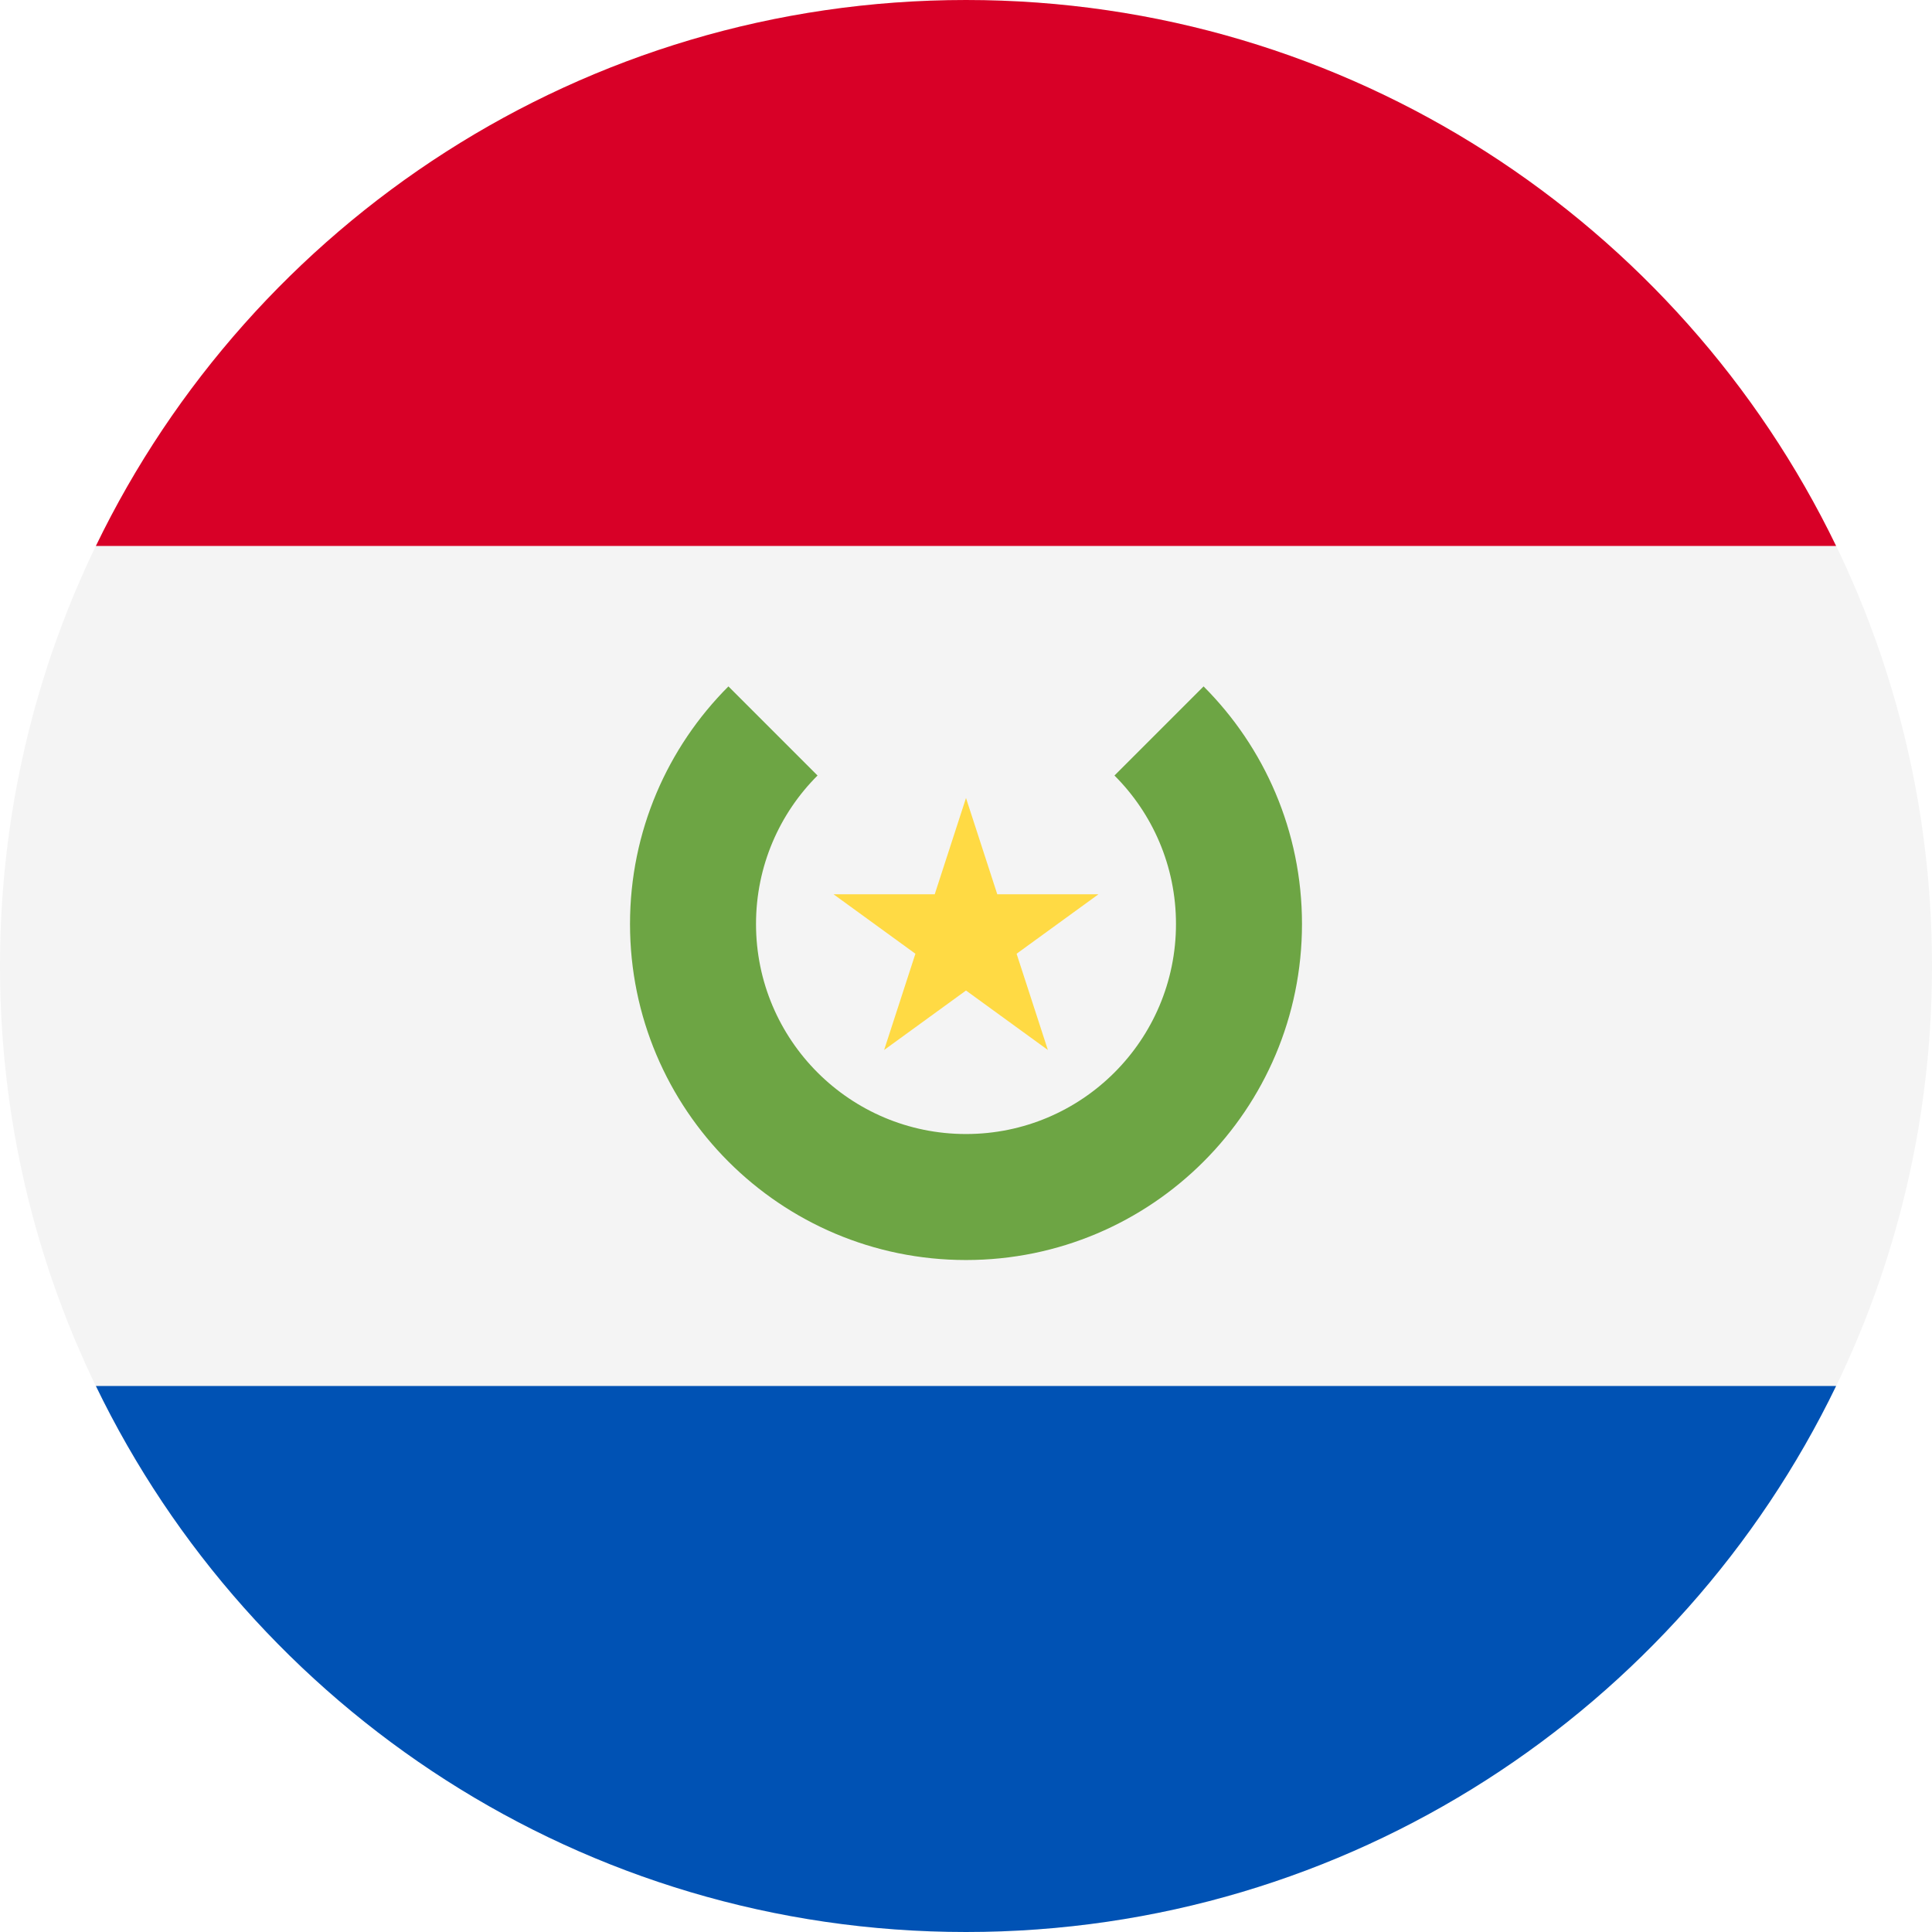
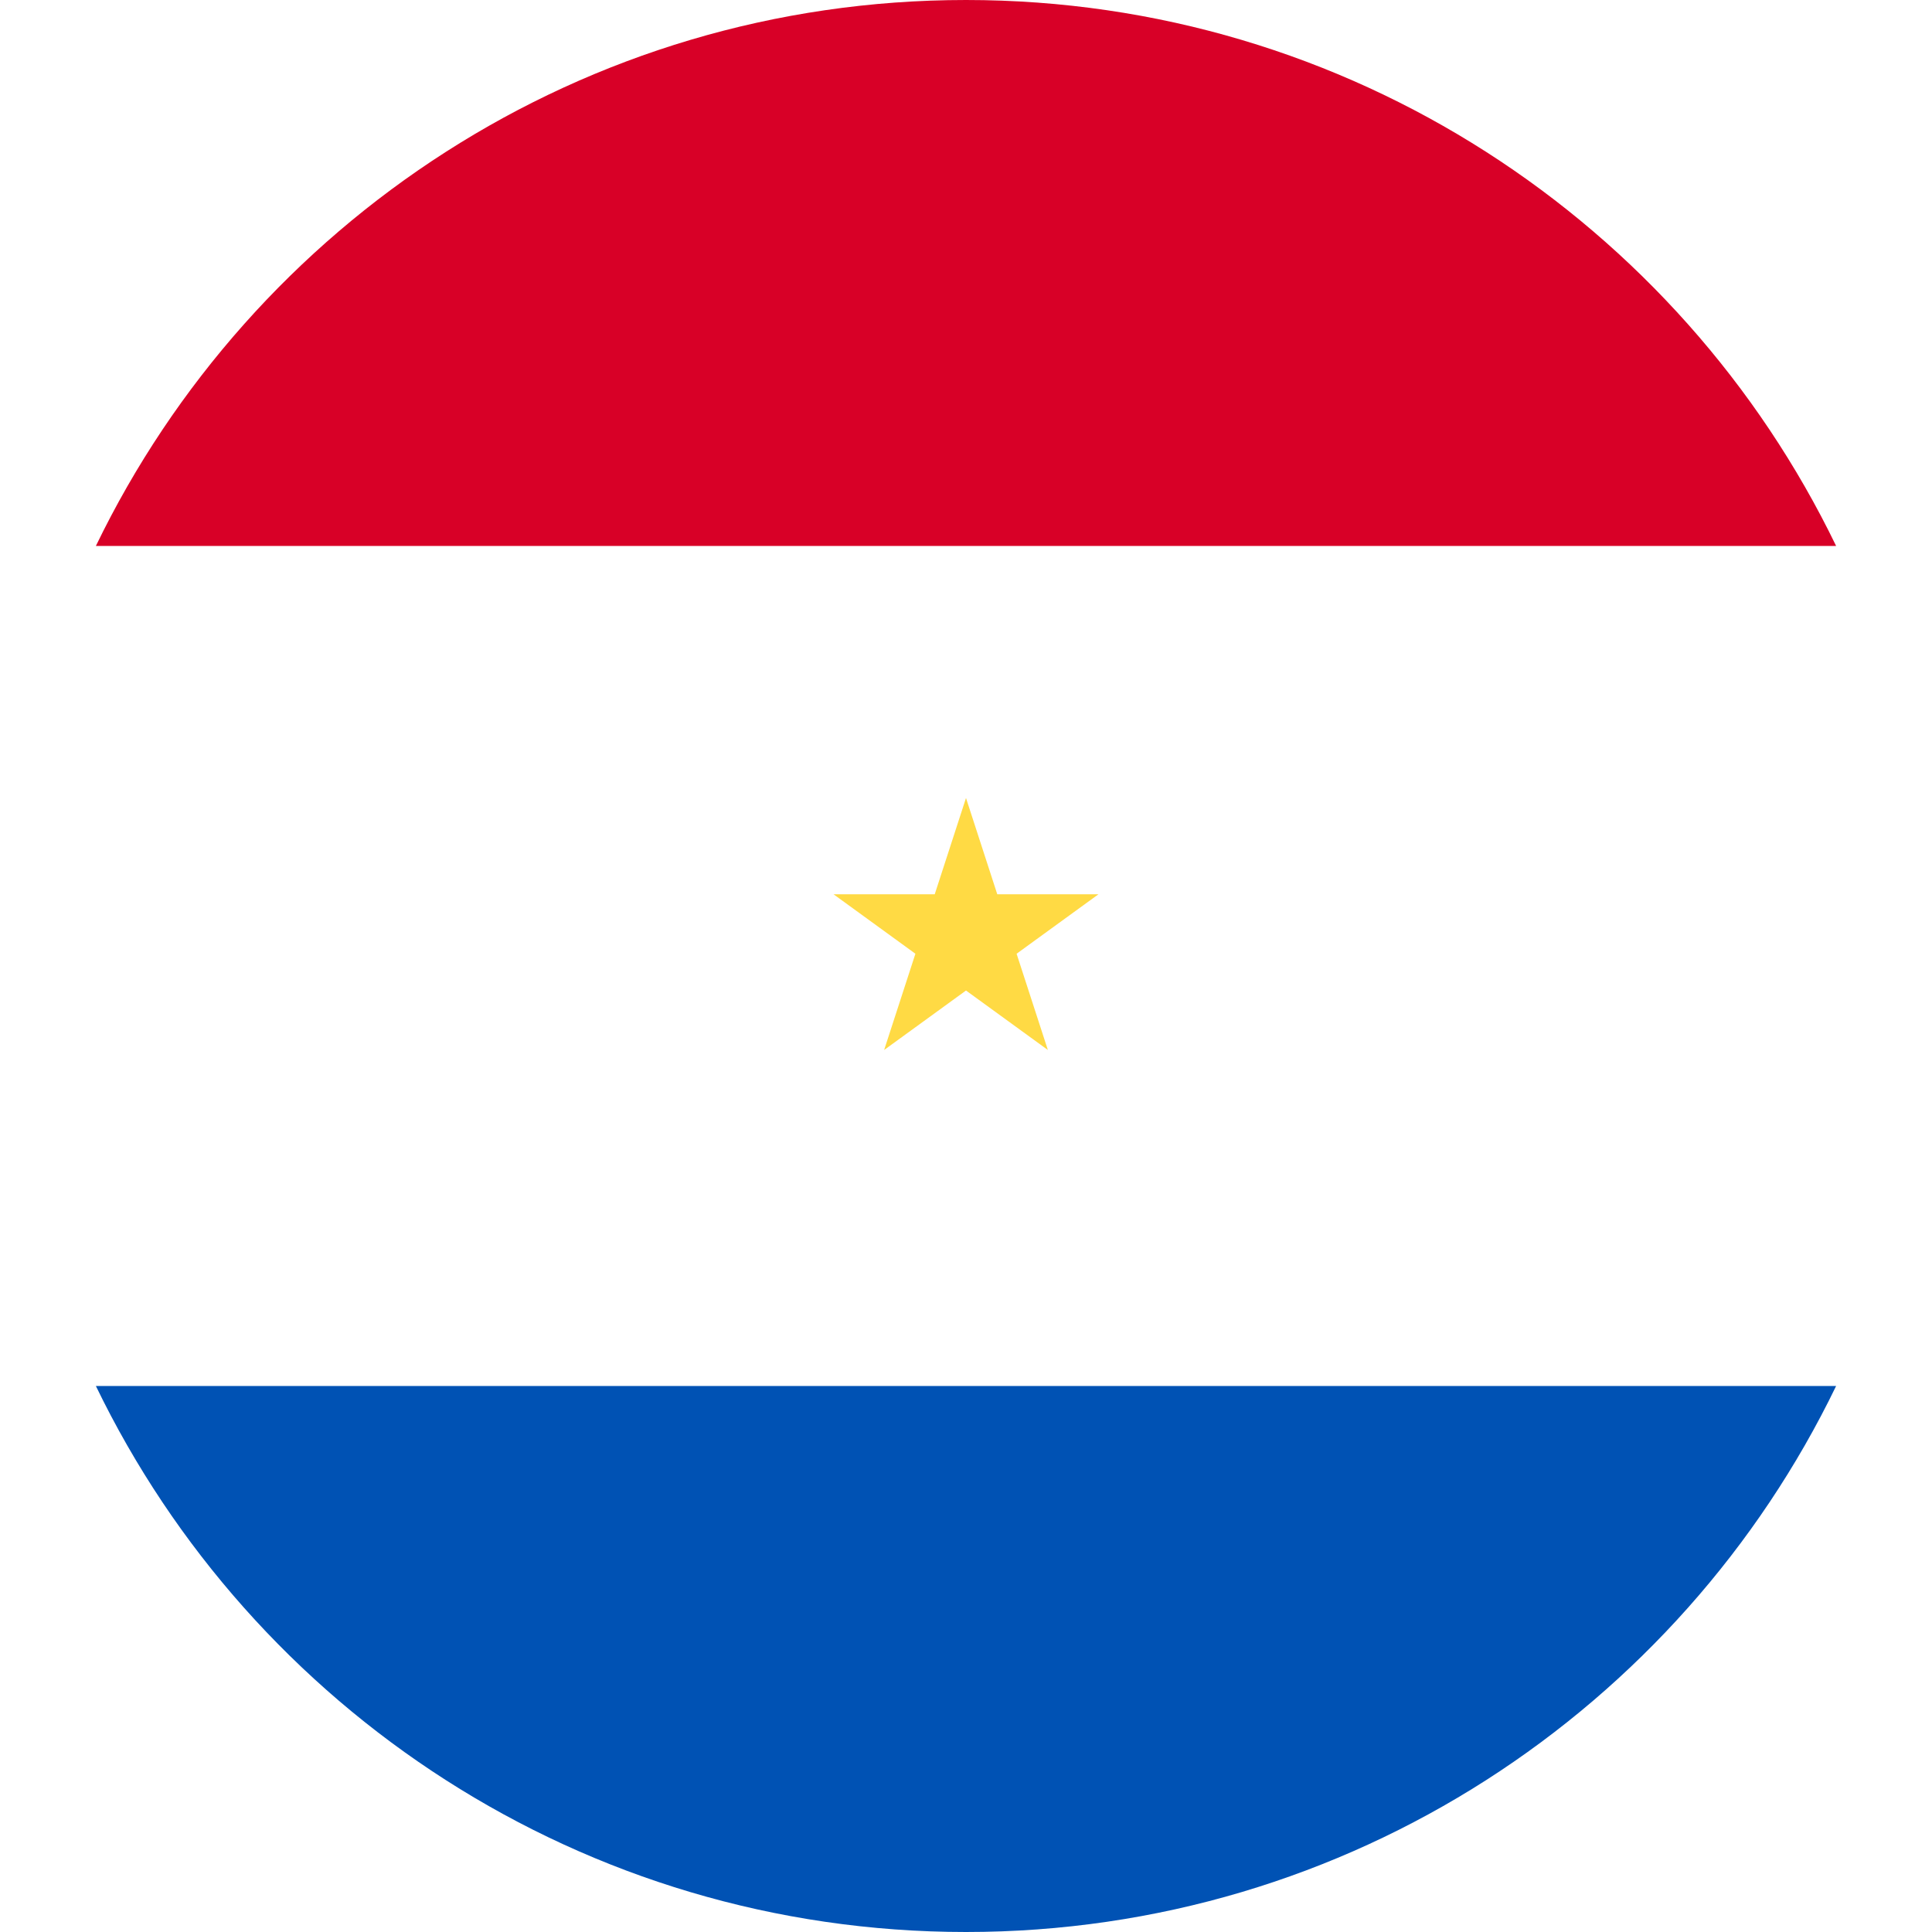
<svg xmlns="http://www.w3.org/2000/svg" width="32" height="32" viewBox="0 0 32 32" fill="none">
  <g clip-path="url(#clip0_263_1673)">
-     <path d="M16 32C24.837 32 32 24.837 32 16C32 7.163 24.837 0 16 0C7.163 0 0 7.163 0 16C0 24.837 7.163 32 16 32Z" fill="#211E1B" fill-opacity="0.05" />
    <path d="M16 0C9.657 0 4.176 3.692 1.588 9.043H30.412C27.824 3.692 22.343 0 16 0Z" fill="#D80027" />
    <path d="M16 32C22.343 32 27.824 28.308 30.412 22.956H1.588C4.176 28.308 9.657 32 16 32Z" fill="#0052B4" />
-     <path d="M19.935 11.369L18.459 12.845C19.089 13.474 19.478 14.344 19.478 15.304C19.478 17.225 17.921 18.783 16 18.783C14.079 18.783 12.522 17.225 12.522 15.304C12.522 14.344 12.911 13.474 13.541 12.845L12.065 11.369C11.058 12.376 10.435 13.768 10.435 15.304C10.435 18.378 12.926 20.87 16 20.87C19.074 20.87 21.565 18.378 21.565 15.304C21.565 13.768 20.942 12.376 19.935 11.369Z" fill="#6DA544" />
    <path d="M16 13.217L16.518 14.812H18.194L16.838 15.797L17.356 17.391L16 16.406L14.644 17.391L15.162 15.797L13.806 14.812H15.482L16 13.217Z" fill="#FFDA44" />
  </g>
  <defs>
    <clipPath id="clip0_263_1673">
      <rect width="32" height="32" fill="white" />
    </clipPath>
  </defs>
</svg>